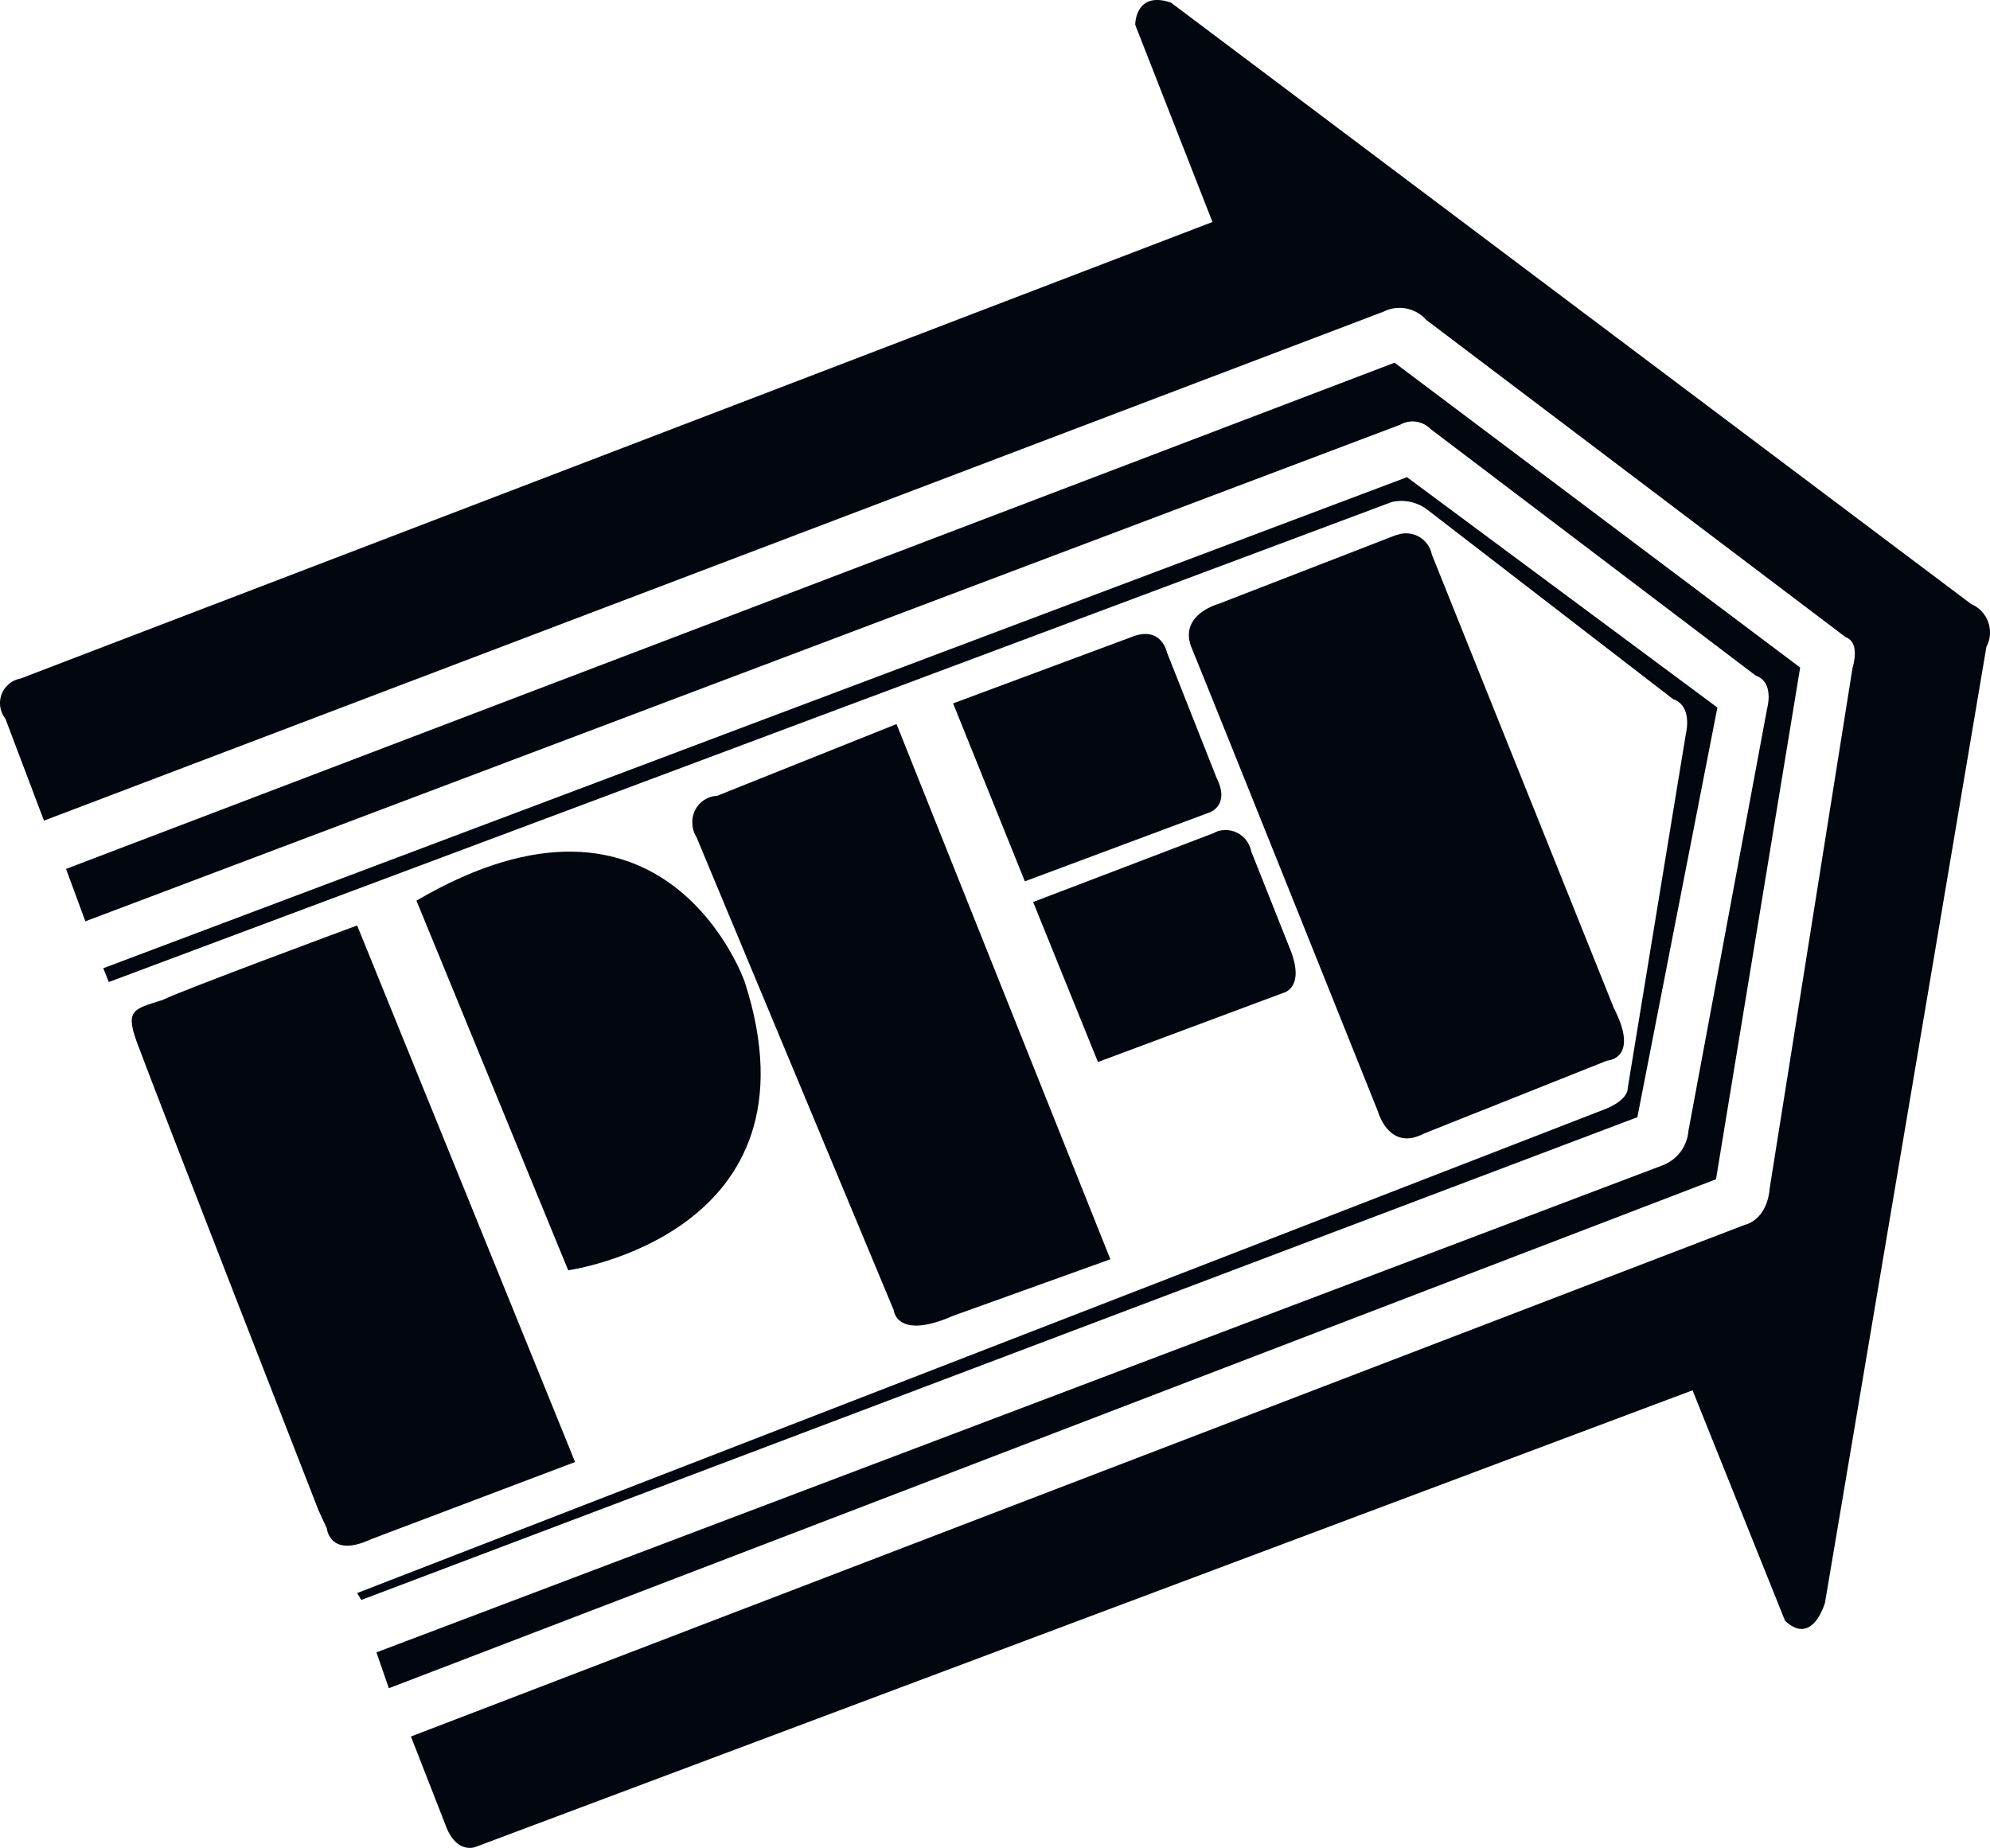
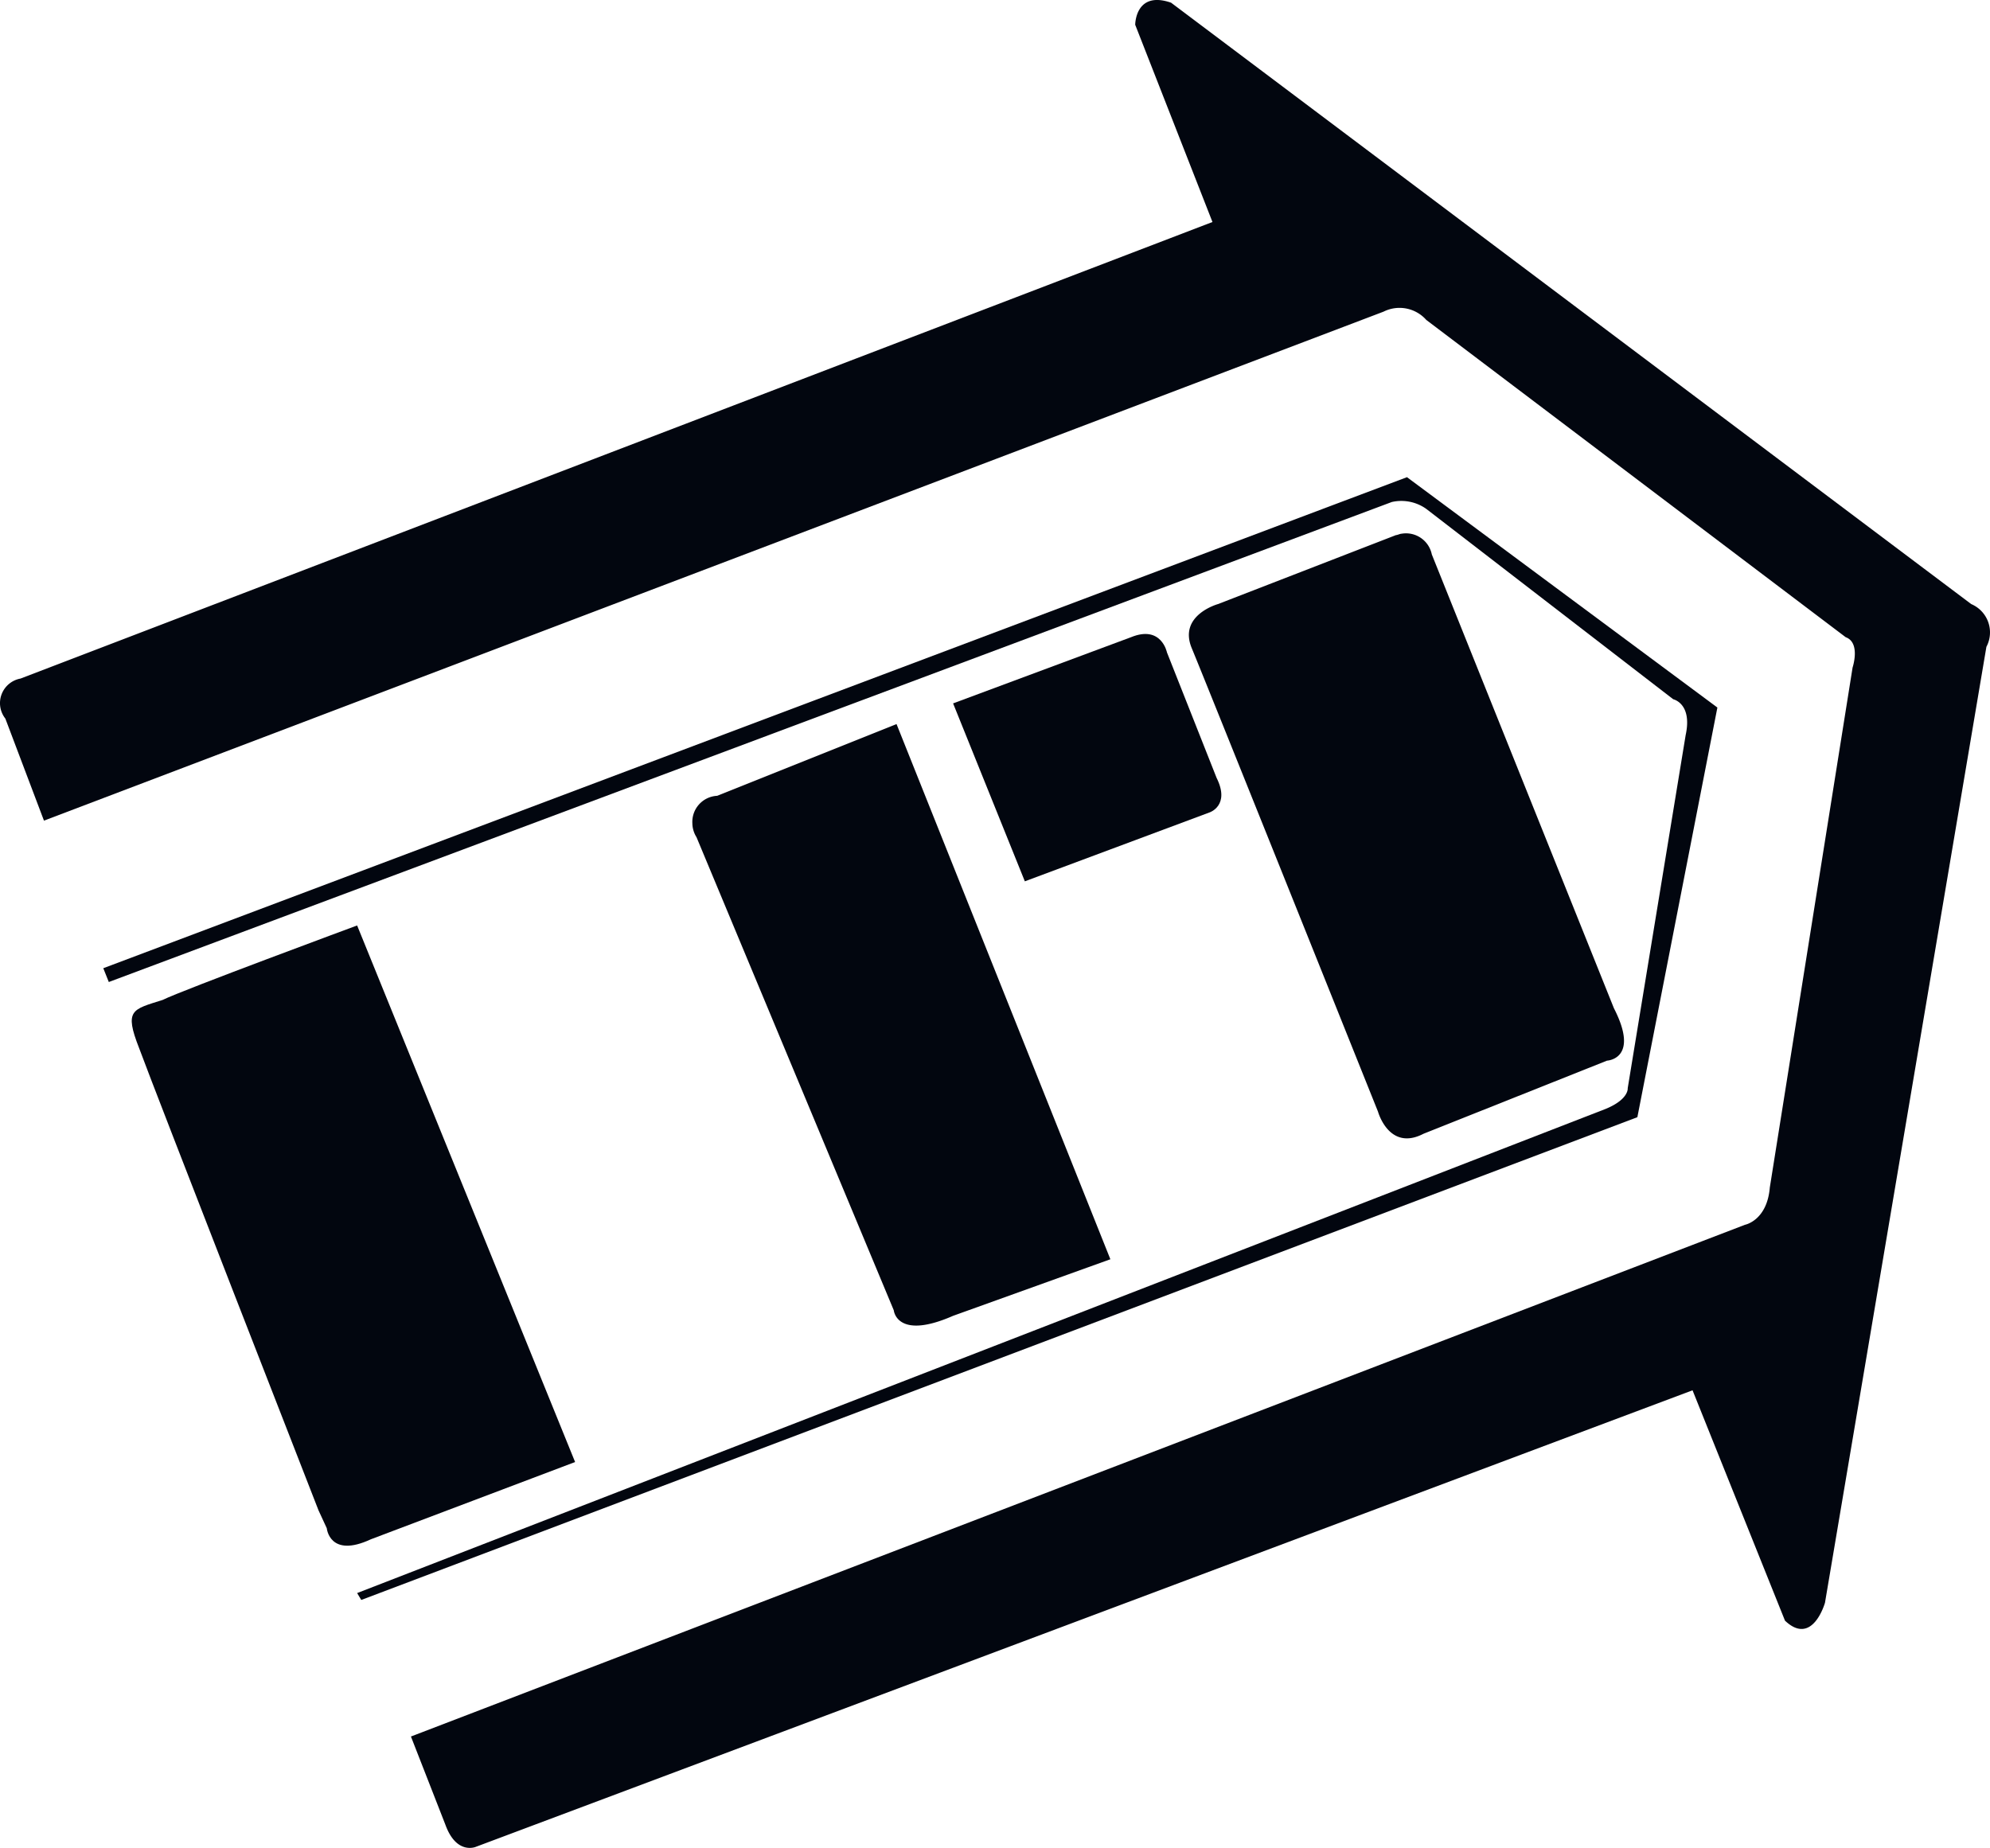
<svg xmlns="http://www.w3.org/2000/svg" width="144.248" height="133.97" viewBox="0 0 144.248 133.97">
  <g id="PFI_-_Light_Blue" data-name="PFI - Light Blue" transform="translate(-0.013 -0.005)">
    <path id="Path_2792" data-name="Path 2792" d="M25.9,67.1s-12.7,4.7-14.1,5.4c-2.2.7-2.8.7-1.7,3.5,1.1,3,13,33.5,13,33.5l.6,1.3s.2,2.2,3.2.8L41.7,106Z" fill="#02060f" />
-     <path id="Path_2793" data-name="Path 2793" d="M30.2,65.3l11,26.8S59.9,89.5,54,71.2C54,71.2,48.3,54.7,30.2,65.3Z" fill="#02060f" />
    <path id="Path_2794" data-name="Path 2794" d="M65,52.5,52,57.7a1.894,1.894,0,0,0-1.8,2,1.929,1.929,0,0,0,.3,1L64.8,95s.2,2.2,4.3.4l11.4-4.1Z" fill="#02060f" />
-     <path id="Path_2795" data-name="Path 2795" d="M74.9,65.4,79.6,77,93,72s1.6-.3.6-3l-2.9-7.3a1.887,1.887,0,0,0-2.1-1.5,1.421,1.421,0,0,0-.6.2Z" fill="#02060f" />
    <path id="Path_2796" data-name="Path 2796" d="M103.8,40.2a1.909,1.909,0,0,0-2.2-1.5c-.1,0-.3.1-.4.1l-12.9,5s-2.9.8-1.9,3.2S99.9,80.6,99.9,80.6s.8,2.9,3.3,1.6l13.3-5.3s2.4-.1.5-3.8Z" fill="#02060f" />
    <path id="Path_2797" data-name="Path 2797" d="M74.3,63.9l13.4-5s1.5-.5.5-2.5l-3.6-9.1s-.4-2-2.6-1.1L69.1,51Z" fill="#02060f" />
    <path id="Path_2798" data-name="Path 2798" d="M7.5,70.2l.4,1,93-34.8a3.121,3.121,0,0,1,2.5.5l17.9,13.8s1.4.3.9,2.6L118,78.9s.1.8-1.6,1.5L25.9,115.5l.3.5,92.5-35,5.8-29.7L102,34.6Z" fill="#02060f" />
-     <path id="Path_2799" data-name="Path 2799" d="M4.8,63l1.4,3.8,95.3-36a1.824,1.824,0,0,1,2.2.3L127.3,49s1.3.3.8,2.4L122.4,82a2.923,2.923,0,0,1-1.9,2.5L27.3,119.8l.9,2.6,96.2-36.9,6.1-37.1L101.1,26.3Z" fill="#02060f" />
    <path id="Path_2800" data-name="Path 2800" d="M3.2,59.5.4,52.1a1.81,1.81,0,0,1,1.1-2.9L87.9,16.1,82.3,1.8s0-2.5,2.6-1.6l58,43.6a2.23,2.23,0,0,1,1.1,3.1h0l-11.7,69.3s-.9,3.2-2.9,1.3l-6.7-16.7L34.5,133.9s-1.4.6-2.2-1.6l-2.5-6.4,96.7-37.1s1.6-.3,1.8-2.7l6-37.7s.6-1.8-.5-2.2l-30.4-23a2.59,2.59,0,0,0-3.1-.6Z" fill="#02060f" />
  </g>
</svg>